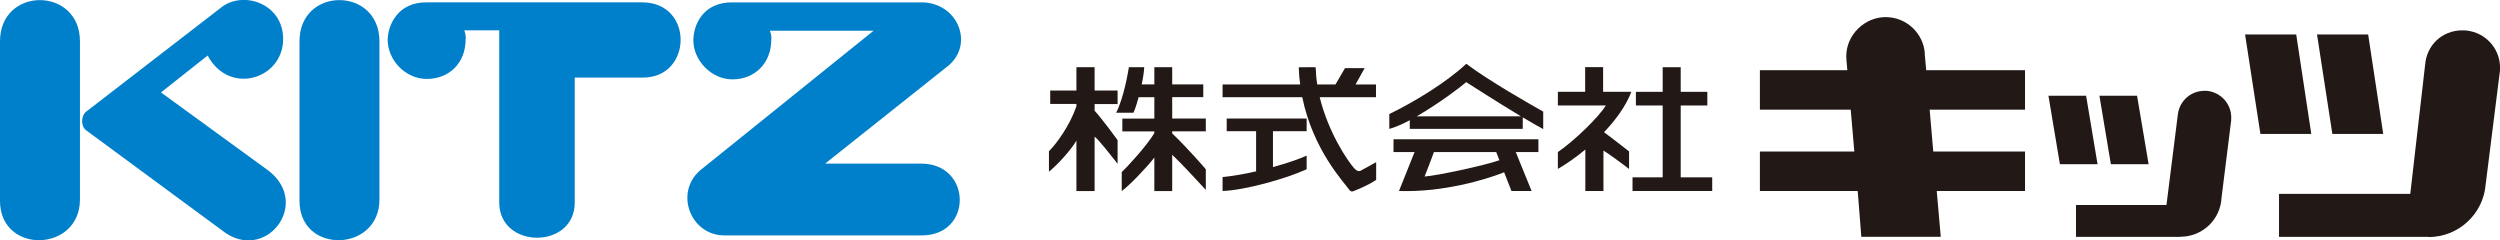
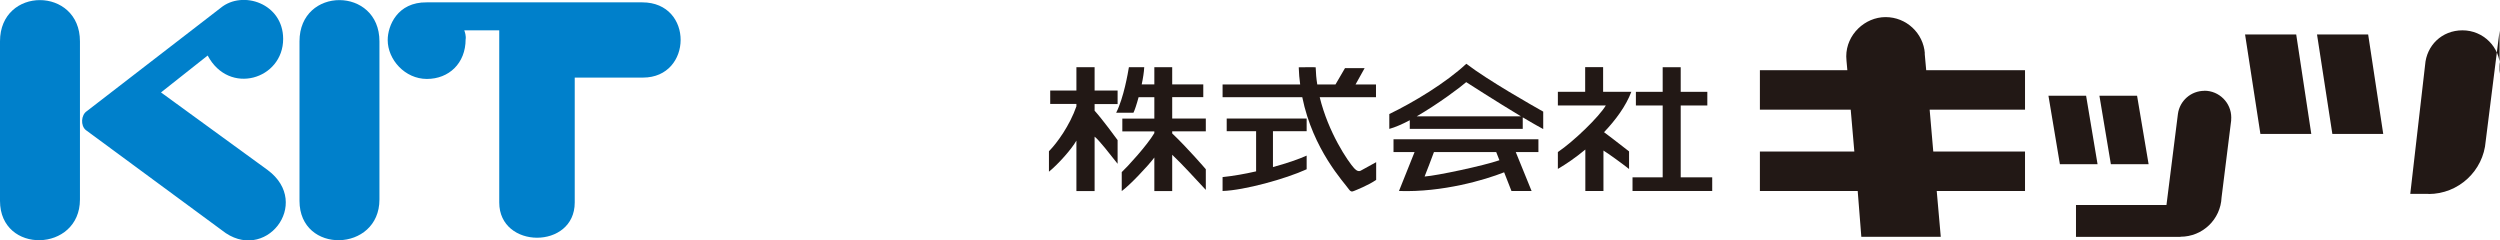
<svg xmlns="http://www.w3.org/2000/svg" id="_レイヤー_1" data-name="レイヤー 1" viewBox="0 0 296.75 28.54">
  <defs>
    <style>
      .cls-1 {
        fill: #221815;
      }

      .cls-2 {
        fill: #0080cb;
      }
    </style>
  </defs>
  <g>
    <g>
      <path class="cls-1" d="M228.48,6.34h0c-.18-2.41-2.2-4.31-4.66-4.31s-4.67,2.08-4.67,4.66c0,.18.01.36.03.53l.1,1.11h-10.38v4.69h10.78l.43,4.97h-11.21v4.68h11.61l.43,5.44h9.43l-.48-5.44h10.48v-4.68h-10.89l-.43-4.97h11.32v-4.69h-11.73l-.18-1.99Z" />
      <polygon class="cls-1" points="255.04 19.49 253.67 11.36 249.2 11.36 250.56 19.49 255.04 19.49" />
      <polygon class="cls-1" points="247.62 11.36 243.15 11.36 244.51 19.49 248.98 19.49 247.62 11.36" />
      <path class="cls-1" d="M261.67,10.78c-1.61,0-2.94,1.19-3.15,2.74h0l-1.36,10.81h-10.74v3.79h12.4v-.02c2.64,0,4.77-2.07,4.88-4.67l1.14-9.13s0-.02,0-.04v-.1s0,0,0,0c0-.07.01-.14.01-.21,0-1.75-1.43-3.18-3.19-3.18Z" />
      <polygon class="cls-1" points="272.56 4.09 266.49 4.09 268.31 15.9 274.35 15.9 272.56 4.09" />
      <polygon class="cls-1" points="282.89 15.9 281.1 4.09 275.03 4.09 276.85 15.9 282.89 15.9" />
-       <path class="cls-1" d="M296.7,8.75c.04-.23.06-.47.06-.71,0-2.45-1.99-4.44-4.46-4.44s-4.27,1.81-4.44,4.11l-1.76,15.3h-15.58v5.11h17.76l-.02.02c3.58,0,6.52-2.76,6.79-6.26l1.65-13.13Z" />
+       <path class="cls-1" d="M296.7,8.75c.04-.23.06-.47.06-.71,0-2.45-1.99-4.44-4.46-4.44s-4.27,1.81-4.44,4.11l-1.76,15.3h-15.58h17.76l-.02.02c3.58,0,6.52-2.76,6.79-6.26l1.65-13.13Z" />
    </g>
    <g>
      <path class="cls-1" d="M132.66,12.34v-1.59h-2.73v-2.77h-2.16v2.77h-3.11v1.59h3.11v.28c-.78,2.25-2.3,4.37-3.26,5.33v2.43c1.09-.88,2.71-2.7,3.26-3.69v5.99h2.16v-6.46c.52.39,1.86,2.12,2.73,3.22v-2.81c-.2-.27-1.8-2.47-2.73-3.49v-.79h2.73Z" />
      <path class="cls-1" d="M145.6,15.57h3.5v4.77c-1.35.31-2.72.55-3.98.68v1.65c2.58-.08,7.5-1.44,9.98-2.58v-1.62c-.93.42-2.37.92-4,1.36v-4.26h4v-1.5h-9.49v1.5Z" />
      <path class="cls-1" d="M182.62,16.53h-17.21v1.52h2.5l-1.85,4.62c5.19.18,10.26-1.34,12.43-2.2.02,0,.03-.01.05-.02l.87,2.22h2.39l-1.88-4.62h2.69v-1.52ZM169.13,20.95s-.02,0-.03,0c.2-.46.88-2.29,1.11-2.9h7.39l.38.97c-1.9.66-7.43,1.83-8.85,1.93Z" />
      <polygon class="cls-1" points="199.5 21.05 199.5 12.52 202.66 12.52 202.66 10.9 199.5 10.9 199.5 7.98 197.36 7.98 197.36 10.9 194.18 10.9 194.18 12.52 197.36 12.52 197.36 21.05 193.78 21.05 193.78 22.67 203.24 22.67 203.24 21.05 199.5 21.05" />
      <path class="cls-1" d="M132.66,16.61h0s.03.04,0,0Z" />
      <path class="cls-1" d="M132.65,16.6s0,0,0,0c0,0,0,0,0,0Z" />
      <path class="cls-1" d="M132.64,16.58c-.07-.09-.03-.04,0,0h0Z" />
      <path class="cls-1" d="M132.65,16.59s0,0,0,0c0,0,0,0,0,0Z" />
      <path class="cls-1" d="M132.66,16.61s0,0,0-.01c0,0,0,0,0,.01Z" />
      <path class="cls-1" d="M143.13,15.59v-1.52h-3.99v-2.54h3.69v-1.51h-3.69v-2.04h-2.12v2.04h-1.5c.16-.74.27-1.46.3-2.04h-1.82c-.11.66-.61,3.63-1.51,5.4h2.05c.14-.27.38-.98.61-1.84h1.87v2.54h-3.8v1.52h3.8v.2c-.86,1.46-3.22,4.03-3.87,4.63v2.25c.91-.66,3.02-2.86,3.87-3.98v3.98h2.12v-4.31c1.22,1.15,2.65,2.74,3.99,4.17v-2.45c-.05-.07-2.26-2.62-3.99-4.25v-.25h3.99Z" />
      <path class="cls-1" d="M160.78,20.02c-.81-.89-3.11-4.3-4.13-8.48h6.68v-1.51h-2.43l1.08-1.94h-2.33l-1.13,1.94h-2.16c-.11-.67-.17-1.35-.19-2.04,0-.03-2.01,0-2.01,0,.02.7.08,1.39.17,2.04h-9.21v1.51h9.46c1.27,6.26,4.97,10.11,5.53,10.93.18.26.34.32.6.2.24-.1,1.73-.68,2.64-1.32v-2.1l-1.8.99s-.34.26-.76-.23Z" />
      <path class="cls-1" d="M164.91,13.53v1.77c.7-.19,1.54-.56,2.43-1.03v1.03h13.41v-1.37c.96.57,1.83,1.08,2.43,1.39v-2.07c-1.29-.73-6.48-3.66-9.13-5.68-2.4,2.25-6.3,4.6-9.13,5.96ZM168.16,13.81c2.55-1.47,5.24-3.49,5.88-4.06,0,0,3.62,2.33,6.5,4.06h-12.38Z" />
      <path class="cls-1" d="M193.65,10.9h-3.36v-2.93h-2.13v2.93h-3.24v1.62s5.69,0,5.69,0c-.81,1.36-3.79,4.24-5.69,5.53v2c.96-.56,2.11-1.34,3.26-2.3v4.92h2.15v-4.8c.63.39,2.14,1.48,3.04,2.19v-2.09c-1.72-1.34-2.56-1.98-2.97-2.28,1.38-1.45,2.59-3.09,3.24-4.79Z" />
    </g>
  </g>
  <g>
    <path class="cls-2" d="M35.55,4.91v18.93c0,6.39,9.49,6.12,9.49-.16V4.91c0-6.51-9.49-6.55-9.49,0" />
    <path class="cls-2" d="M0,4.91v18.93c0,6.39,9.49,6.12,9.49-.16V4.91C9.49-1.6,0-1.64,0,4.91" />
    <path class="cls-2" d="M26.19.94l-15.88,12.25c-.69.45-.77,1.72-.12,2.25l16.13,11.88c5.09,4.1,10.8-3.16,5.46-7.13l-12.67-9.22,5.54-4.38c2.54,4.79,8.96,2.82,8.96-1.97,0-4.22-4.81-5.82-7.41-3.69" />
    <path class="cls-2" d="M76.24.28c6.12,0,5.99,8.93.08,8.93h-8.1v14.83c0,5.59-8.96,5.55-8.96,0V3.6h-4.15c.26.71.16,1.06.16,1.06,0,2.87-2,4.71-4.6,4.71s-4.65-2.29-4.65-4.62c0-1.68,1.14-4.51,4.63-4.47h25.59Z" />
-     <path class="cls-2" d="M86.98.28c-3.66-.04-4.68,2.83-4.68,4.51,0,2.33,2.08,4.63,4.65,4.63s4.6-1.85,4.6-4.71c0,0,.1-.35-.16-1.06h12.3l-20.61,16.59c-3.06,2.71-1.06,7.7,2.89,7.7h23.46c6.07,0,5.94-8.52-.08-8.52h-11.41s14.7-11.68,14.7-11.68c3.01-2.62.99-7.46-3.26-7.46h-22.41Z" />
  </g>
</svg>